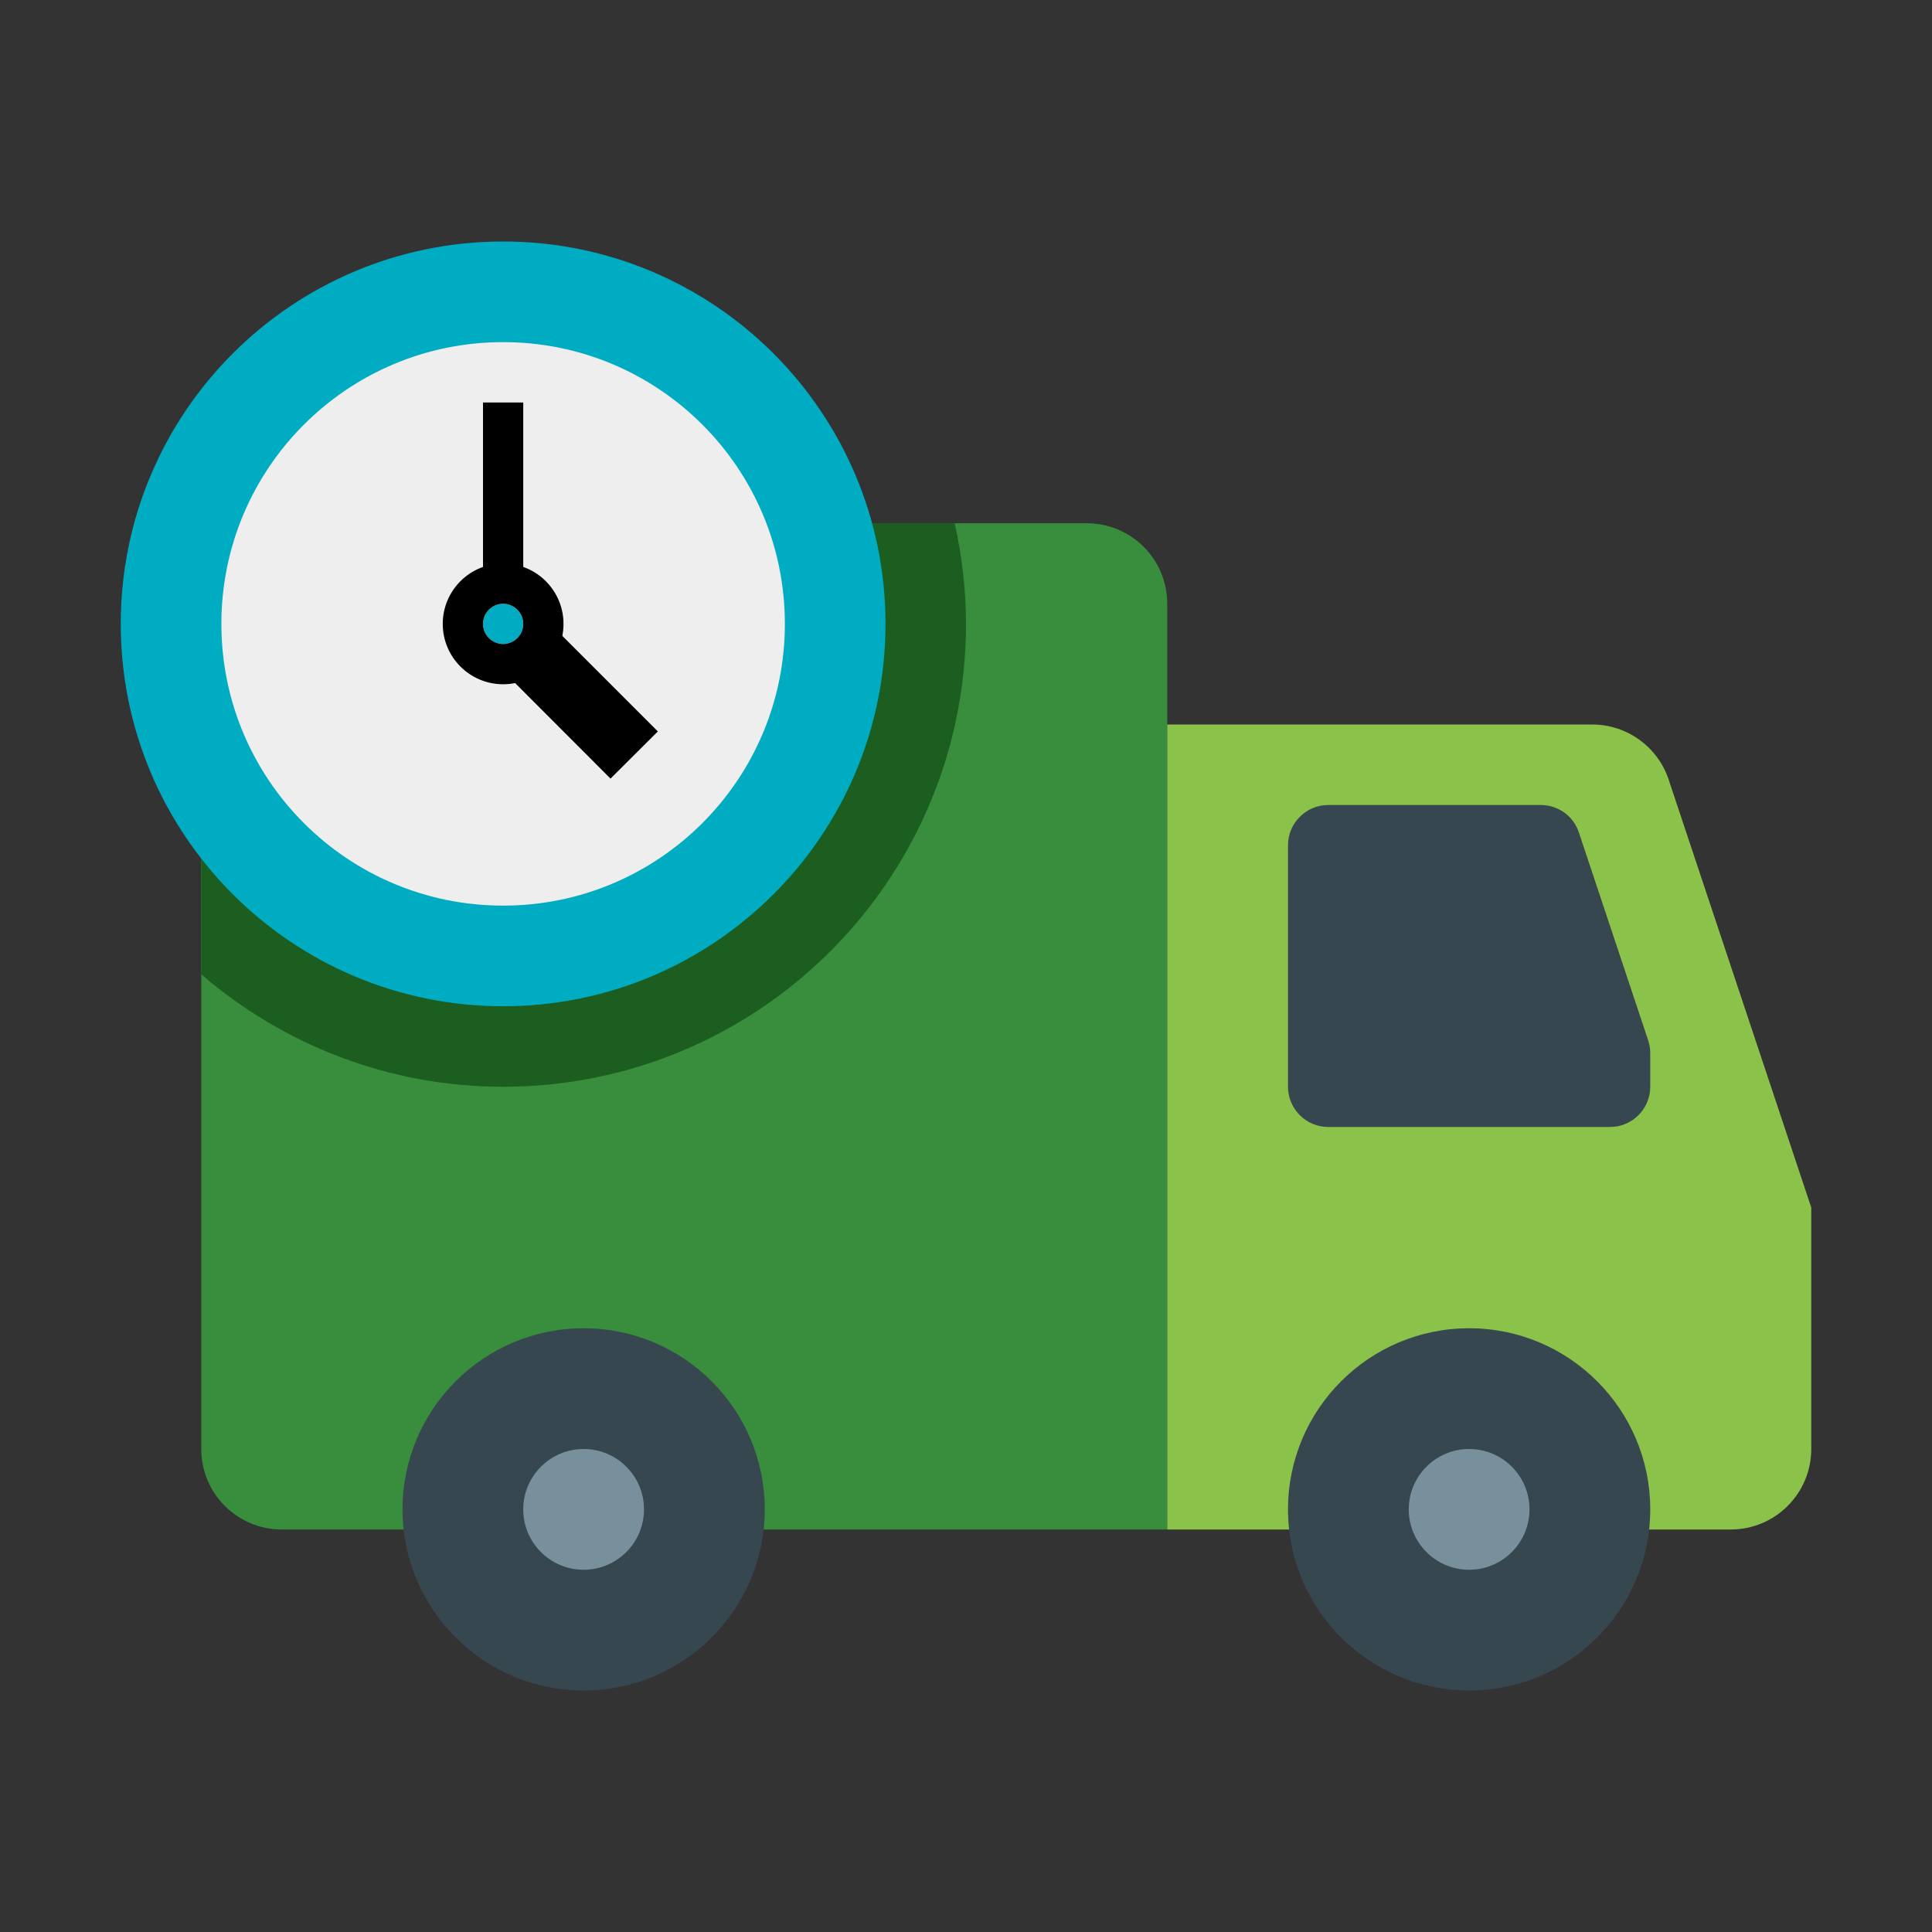
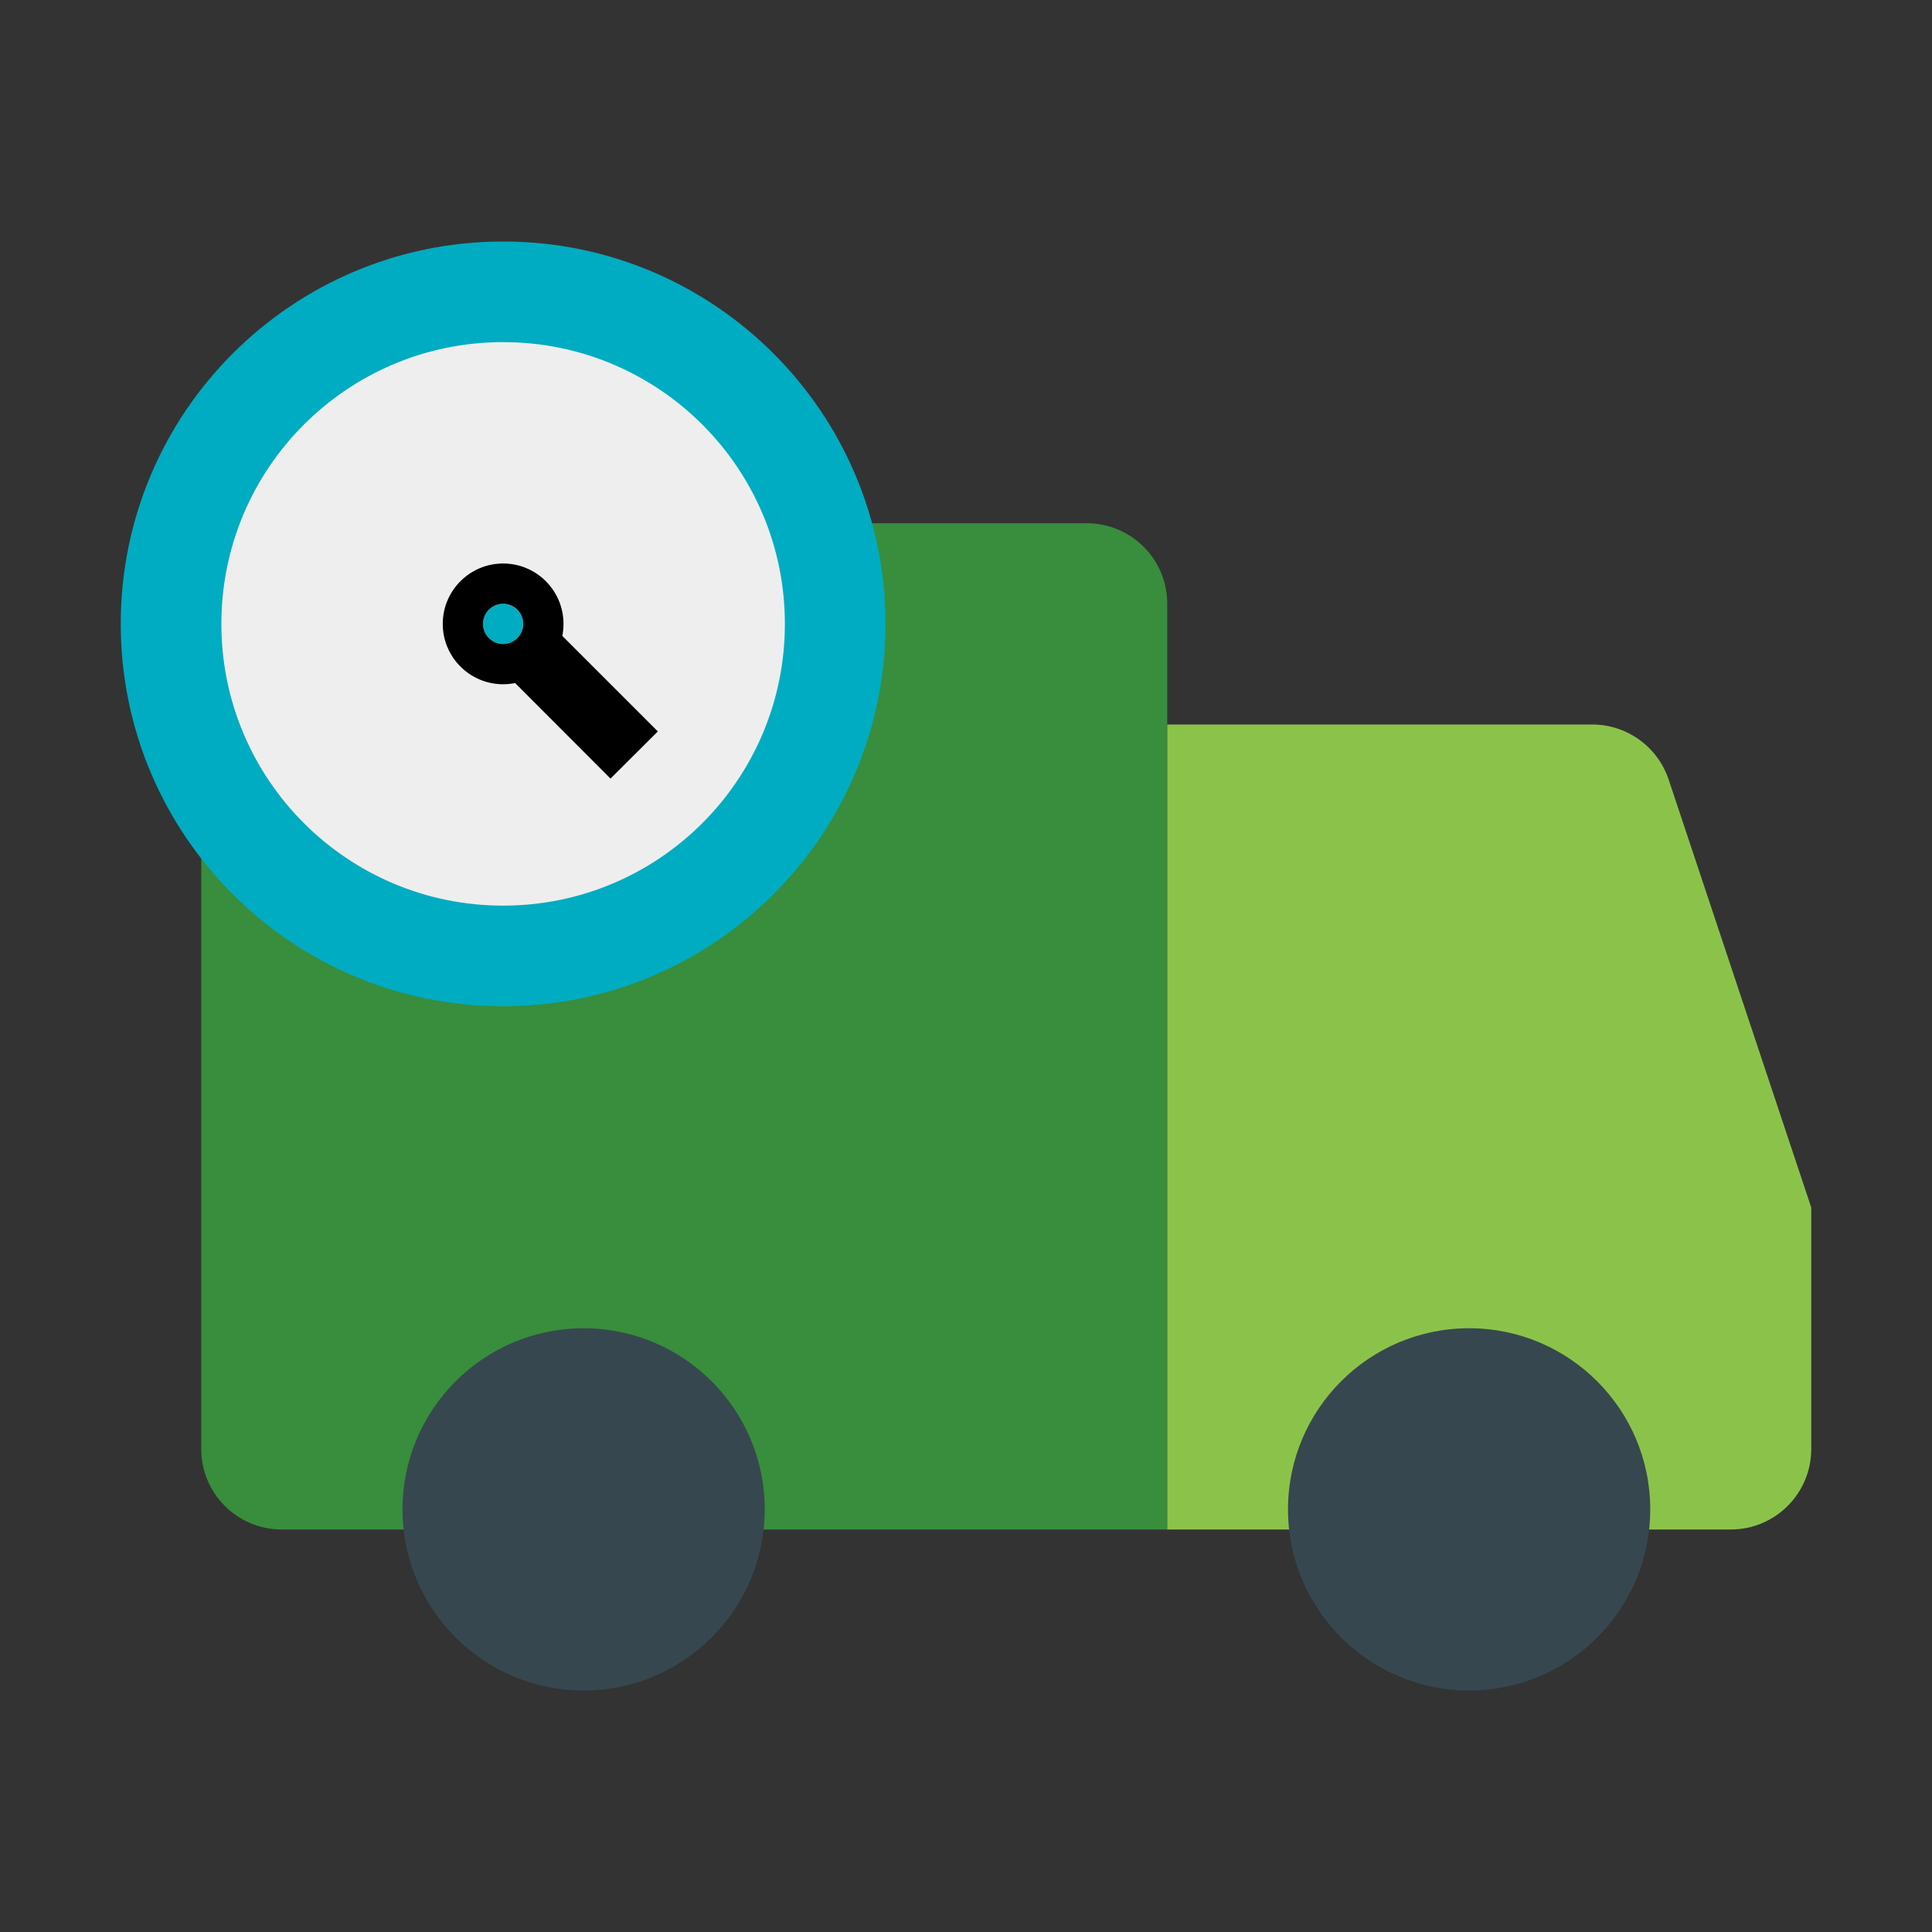
<svg xmlns="http://www.w3.org/2000/svg" viewBox="0 0 48 48" version="1.1" width="512px" height="512px">
  <rect x="0" y="0" width="48" height="48" fill="#333333" stroke="none" />
  <g id="surface1">
    <path style=" fill:#388E3C;" d="M 29 38 L 7 38 C 5.895 38 5 37.105 5 36 L 5 15 C 5 13.895 5.895 13 7 13 L 27 13 C 28.105 13 29 13.895 29 15 Z " />
    <path style=" fill:#8BC34A;" d="M 43 38 L 29 38 L 29 18 L 39.559 18 C 40.418 18 41.184 18.551 41.457 19.367 L 45 30 L 45 36 C 45 37.105 44.105 38 43 38 " />
    <path style=" fill:#37474F;" d="M 41 37.5 C 41 39.984 38.984 42 36.5 42 C 34.016 42 32 39.984 32 37.5 C 32 35.016 34.016 33 36.5 33 C 38.984 33 41 35.016 41 37.5 " />
    <path style=" fill:#37474F;" d="M 19 37.5 C 19 39.984 16.984 42 14.5 42 C 12.016 42 10 39.984 10 37.5 C 10 35.016 12.016 33 14.5 33 C 16.984 33 19 35.016 19 37.5 " />
-     <path style=" fill:#78909C;" d="M 38 37.5 C 38 38.328 37.328 39 36.5 39 C 35.672 39 35 38.328 35 37.5 C 35 36.672 35.672 36 36.5 36 C 37.328 36 38 36.672 38 37.5 " />
-     <path style=" fill:#78909C;" d="M 16 37.5 C 16 38.328 15.328 39 14.5 39 C 13.672 39 13 38.328 13 37.5 C 13 36.672 13.672 36 14.5 36 C 15.328 36 16 36.672 16 37.5 " />
-     <path style=" fill:#37474F;" d="M 40 28 L 33 28 C 32.449 28 32 27.551 32 27 L 32 21 C 32 20.449 32.449 20 33 20 L 38.277 20 C 38.711 20 39.094 20.273 39.227 20.684 L 40.949 25.848 C 40.98 25.949 41 26.055 41 26.16 L 41 27 C 41 27.551 40.551 28 40 28 " />
-     <path style=" fill:#1B5E20;" d="M 12.5 27 C 18.852 27 24 21.852 24 15.5 C 24 14.641 23.898 13.805 23.719 13 L 7 13 C 5.895 13 5 13.895 5 15 L 5 24.207 C 7.016 25.941 9.633 27 12.5 27 Z " />
    <path style=" fill:#00ACC1;" d="M 22 15.5 C 22 20.746 17.746 25 12.5 25 C 7.254 25 3 20.746 3 15.5 C 3 10.254 7.254 6 12.5 6 C 17.746 6 22 10.254 22 15.5 " />
    <path style=" fill:#EEEEEE;" d="M 12.5 8.5 C 8.633 8.5 5.5 11.633 5.5 15.5 C 5.5 19.367 8.633 22.5 12.5 22.5 C 16.367 22.5 19.5 19.367 19.5 15.5 C 19.5 11.633 16.367 8.5 12.5 8.5 Z M 12.5 16 C 12.227 16 12 15.777 12 15.5 C 12 15.223 12.227 15 12.5 15 C 12.773 15 13 15.223 13 15.5 C 13 15.777 12.773 16 12.5 16 Z " />
-     <path style=" " d="M 12 10 L 13 10 L 13 14.562 L 12 14.562 Z " />
    <path style=" " d="M 16.344 18.172 L 15.168 19.344 L 12.398 16.57 L 13.57 15.398 Z " />
    <path style=" " d="M 12.5 14 C 11.672 14 11 14.672 11 15.5 C 11 16.328 11.672 17 12.5 17 C 13.328 17 14 16.328 14 15.5 C 14 14.672 13.328 14 12.5 14 Z M 12.5 16 C 12.227 16 12 15.777 12 15.5 C 12 15.223 12.227 15 12.5 15 C 12.773 15 13 15.223 13 15.5 C 13 15.777 12.773 16 12.5 16 Z " />
  </g>
</svg>